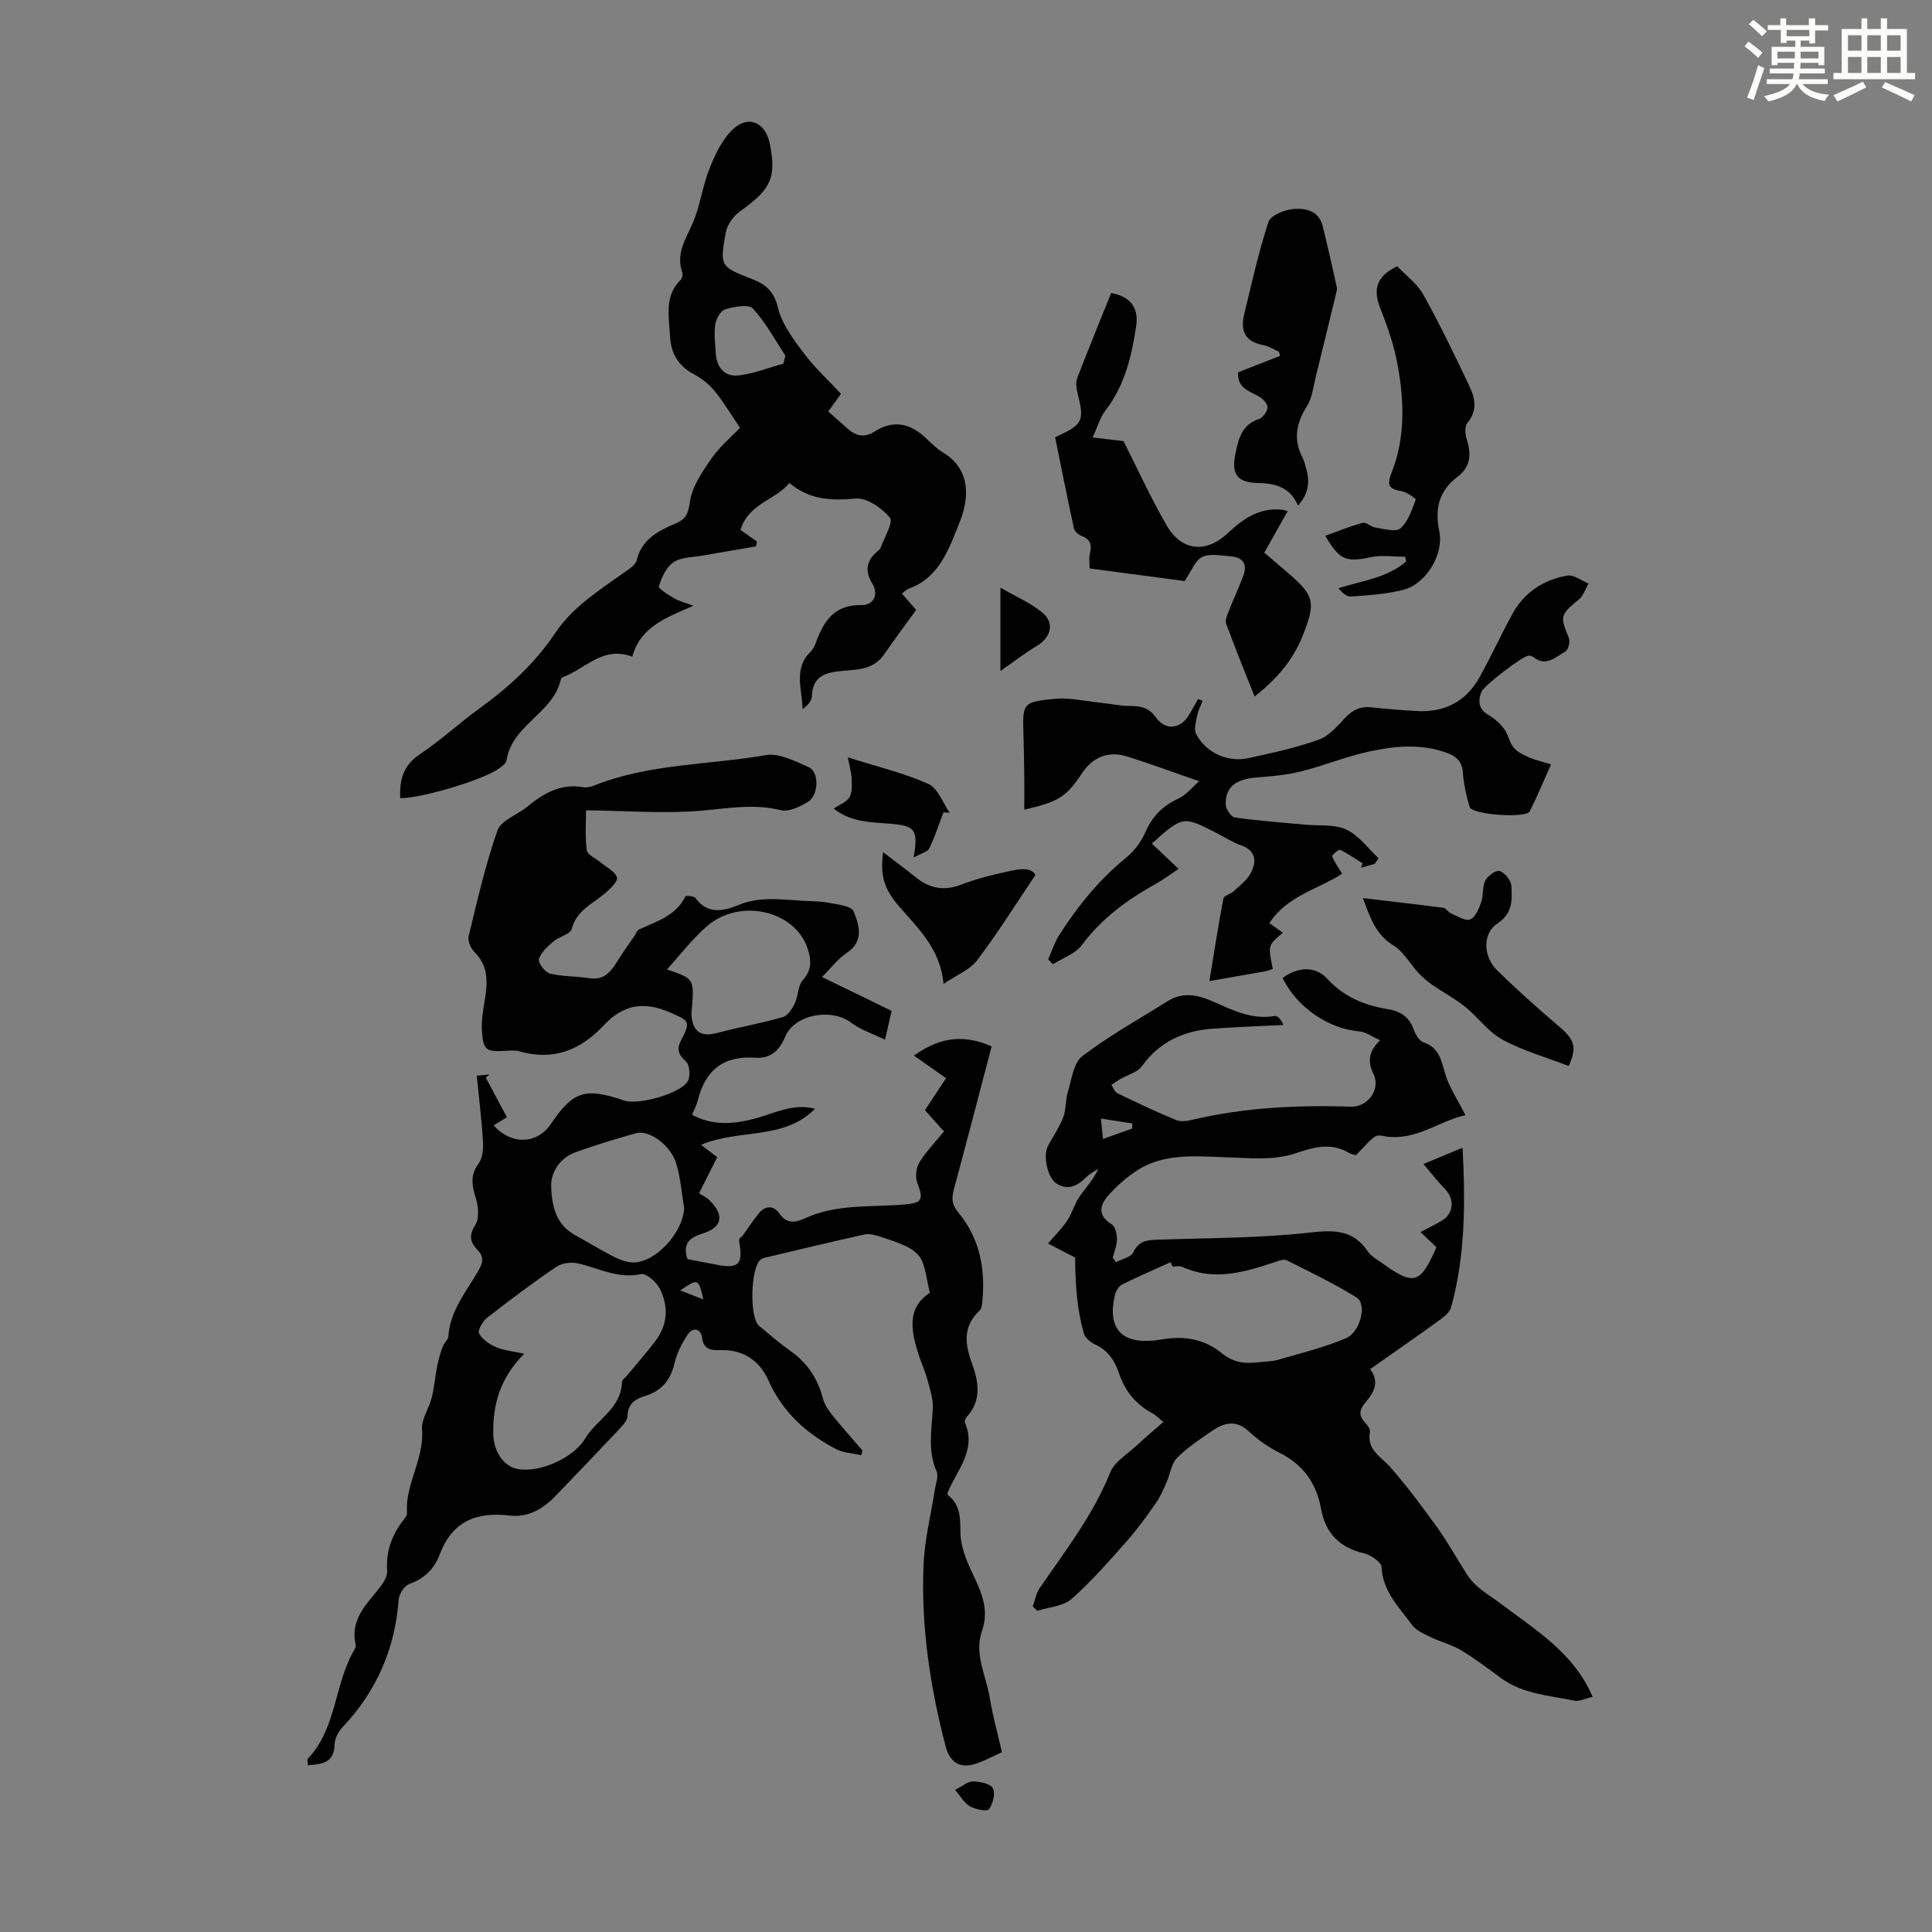
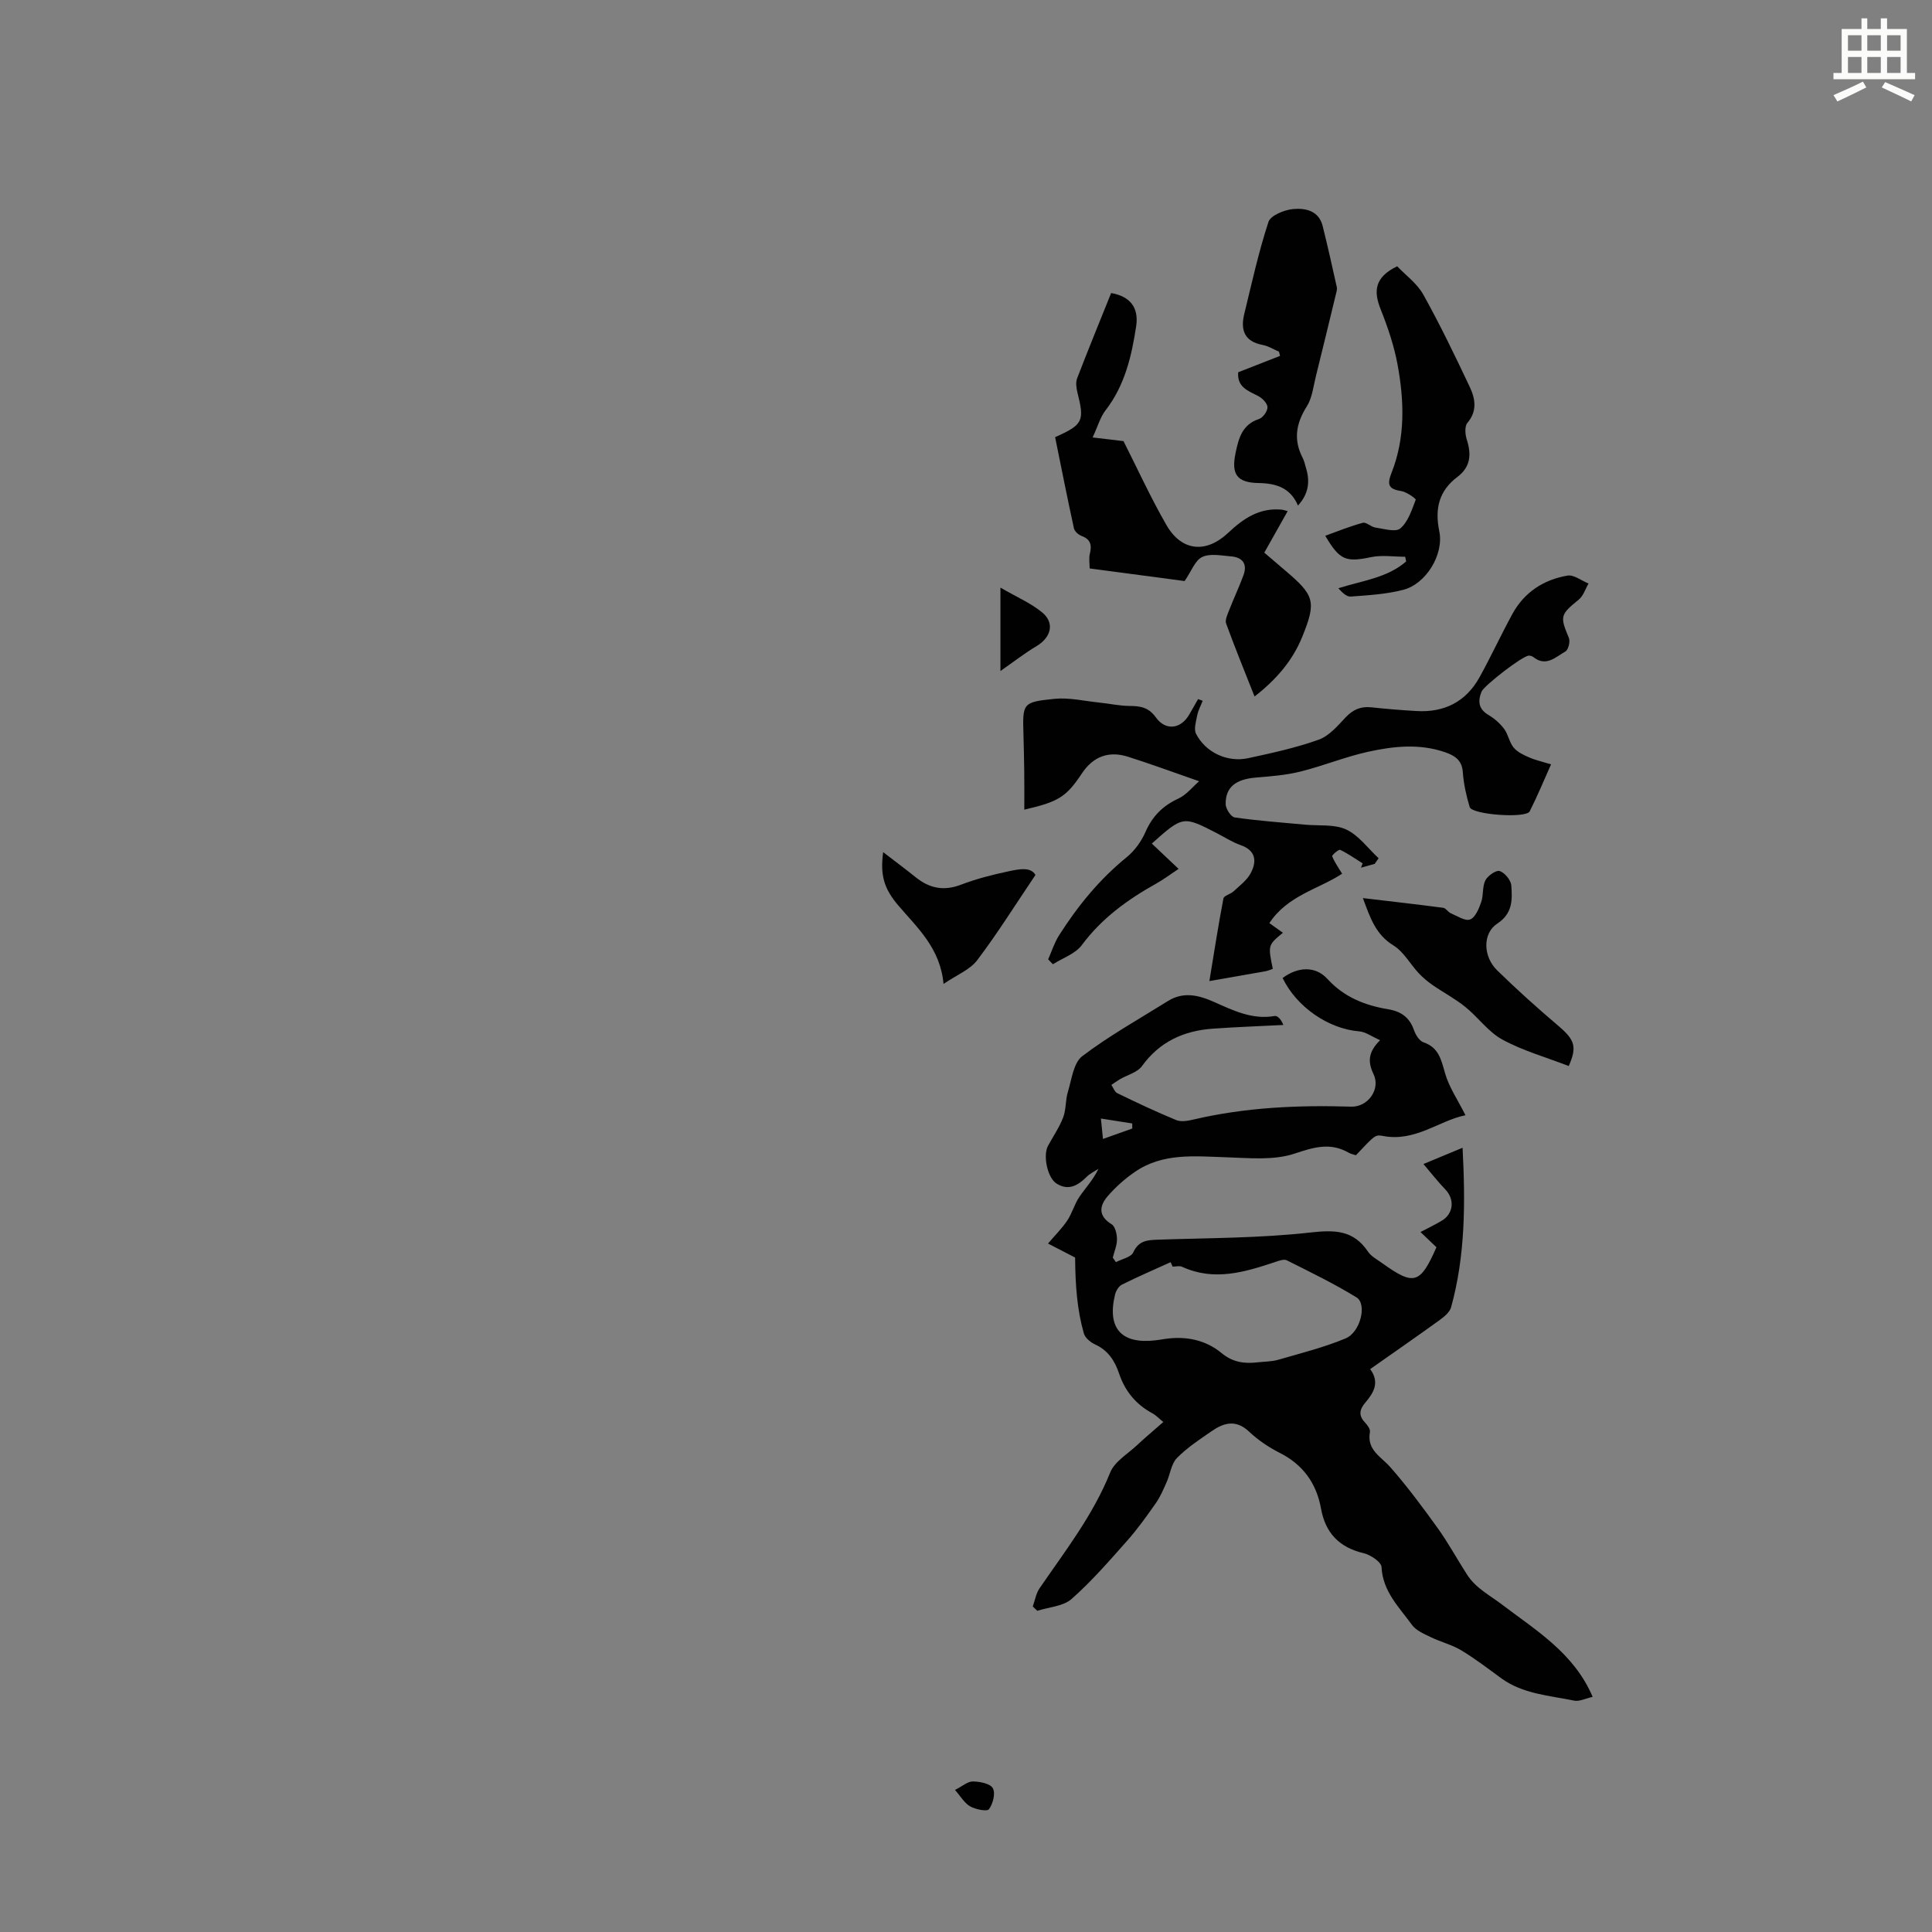
<svg xmlns="http://www.w3.org/2000/svg" enable-background="new 0 0 400 400" viewBox="0 0 400 400">
  <rect x="0" y="0" width="400" height="400" fill="#808080" stroke="none" />
-   <path d="m361.2 9.6.8-1c.9.7 1.9 1.4 2.9 2.3l-.9 1.1c-1-1-2-1.8-2.8-2.4zm.5 10.6c.9-2.1 1.6-4.3 2.3-6.7.4.2.8.4 1.3.6-.7 2.1-1.5 4.3-2.2 6.6zm.4-15.2.9-.9c1 .8 2 1.6 2.8 2.4l-1 1c-.9-.9-1.8-1.7-2.7-2.5zm12.5-1.2h1.2v1.4h2.7v1.1h-2.7v2.7h-1.2v-.6h-1.8v1.3h4.9v3.8h-1.2v-.5h-3.7c0 .4-.1.9-.1 1.2h5.1v1h-5.2c0 .5-.1.9-.2 1.2h6v1h-5.2c1.1 1.3 2.9 2 5.5 2.2-.4.4-.7.8-.9 1.3-2.9-.5-4.8-1.6-5.7-3.5h-.1c-.8 1.7-2.7 2.9-5.9 3.6-.2-.4-.6-.8-.9-1.1 2.8-.6 4.6-1.4 5.4-2.5h-4.8v-1h5.3c.1-.3.2-.7.2-1.2h-4.9v-1h5c0-.4 0-.8.1-1.2h-3.5v.5h-1.2v-3.8h4.9v-1.3h-1.8v.5h-1.2v-2.7h-2.7v-1h2.6v-1.4h1.2v1.4h4.7v-1.4zm-6.6 8.3h3.6c0-.4 0-.9 0-1.4h-3.6zm1.9-4.6h4.7v-1.3h-4.7zm6.6 3.2h-3.7v1.4h3.7z" fill="#fbfcfa" />
  <path d="m385.3 3.8h1.3v2.2h2.8v-2.2h1.3v2.2h4.1v9.1h1.7v1.3h-16.9v-1.3h1.7v-9.1h4.1v-2.2zm.4 13.1.7 1.2c-1.8.9-3.8 1.9-6 2.9-.2-.4-.5-.8-.8-1.3 2.3-1 4.3-1.9 6.1-2.8zm-3.1-6.4h2.8v-3.2h-2.8zm0 4.6h2.8v-3.3h-2.8zm4-4.6h2.8v-3.2h-2.8zm0 4.6h2.8v-3.3h-2.8zm3.7 1.9c2.1.9 4.1 1.8 6.1 2.7l-.7 1.3c-2.2-1.1-4.2-2-6.1-2.9zm3.2-9.7h-2.8v3.2h2.8zm-2.8 7.8h2.8v-3.3h-2.8z" fill="#fbfcfa" />
  <g fill="#010102">
-     <path d="m98.71 222.71c.99-.1 1.81-.18 2.62-.25-.25.22-.5.44-.75.66 1.36 2.55 2.72 5.11 4.37 8.19-.66.41-1.71 1.05-2.73 1.68 3.71 4.18 9.02 3.86 11.82-.27 4.63-6.83 7.1-7.62 15.2-4.86 2.94 1 11.79-1.47 13.19-4.07.55-1.03.36-3.32-.42-4.03-1.64-1.49-1.96-2.58-.91-4.56 2-3.78 1.49-3.89-2.41-5.6-5.41-2.37-9.7-1.58-13.69 2.68-4.72 5.06-10.38 7.42-17.38 5.4-.93-.27-2-.18-3-.11-3.97.25-4.6-.15-4.85-4.22-.13-2.08.26-4.21.6-6.29.59-3.63.81-7.07-2.17-9.98-.76-.74-1.4-2.3-1.17-3.26 1.79-7.35 3.46-14.77 5.97-21.89.74-2.1 4.11-3.23 6.17-4.92 3.38-2.76 6.93-4.86 11.57-4.03.72.13 1.59-.07 2.29-.35 11.39-4.56 23.68-4.23 35.52-6.29 2.75-.48 6.07 1.25 8.89 2.5 2.22.99 2.07 5.88-.2 7.21-1.66.98-3.95 2.1-5.59 1.69-5.74-1.43-11.24-.31-16.91.14-7.59.6-15.29-.02-23.4-.12 0 2.14-.25 5.24.14 8.25.13.98 1.94 1.74 2.97 2.61 1.17.99 2.94 1.82 3.29 3.05.23.82-1.43 2.39-2.51 3.31-2.59 2.18-5.87 3.52-6.88 7.38-.28 1.08-2.59 1.53-3.74 2.53-1.21 1.05-2.6 2.27-3.03 3.68-.23.75 1.26 2.74 2.27 2.99 2.62.66 5.42.52 8.11.96 3.56.57 4.85-1.93 6.36-4.29.96-1.51 2.01-2.96 3.02-4.44.32-.46.52-1.15.96-1.35 3.62-1.68 7.62-2.78 9.59-6.83.1-.21 1.78-.11 2.09.31 2.48 3.45 5.88 2.72 8.81 1.49 4.39-1.84 8.74-1.19 13.16-.93 1.9.11 3.83.09 5.68.44 1.81.34 4.64.65 5.09 1.75 1.14 2.82 2.29 6.16-1.41 8.62-1.82 1.21-3.21 3.09-5.12 4.99 4.85 2.36 9.52 4.63 14.42 7.01-.41 1.77-.8 3.45-1.38 5.97-2.66-1.3-5.11-2.07-7.03-3.53-4.01-3.06-11.68-1.76-13.63 2.9-1.26 2.99-3.09 4.57-6.21 4.36-6.58-.46-10.37 2.61-11.9 8.86-.23.96-.73 1.85-1.17 2.94 4.19 2.29 8.4 1.97 12.7.88 4.13-1.05 8.07-3.33 12.76-2.12-6.49 6.59-15.7 4.1-23.6 7.48 1.32 1.01 2.22 1.7 3.34 2.55-1.13 2.25-2.27 4.51-3.75 7.47.62.42 1.57.85 2.25 1.54 3.03 3.07 2.53 5.53-1.53 6.8-2.65.83-4.19 2.02-3.13 5.29 2.16.42 4.43.89 6.72 1.29 3.79.66 4.77-.43 4.06-4.4-.12-.65-.17-1.31.52-1.55 1.15-1.61 2.23-3.28 3.47-4.81 1.32-1.63 3.08-1.67 4.21-.03 1.61 2.33 3.36 1.96 5.43 1.02 6.53-2.98 13.59-2.23 20.45-2.82 3.75-.32 4.07-.95 2.71-4.53-.45-1.2-.22-3.09.46-4.2 1.39-2.26 3.29-4.21 5.08-6.4-1.33-1.49-2.57-2.87-3.94-4.4 1.41-2.13 2.75-4.17 4.37-6.62-2.17-1.53-4.41-3.1-6.64-4.68 5.9-4.23 10.88-4.18 16.08-1.91-2.61 9.91-5.14 19.71-7.79 29.48-.53 1.94-.52 3.23.96 5.01 4.44 5.35 5.59 11.79 4.88 18.61-.06.54-.16 1.22-.51 1.55-3.46 3.27-3.16 6.78-1.61 11 1.31 3.57 2.1 7.65-1.09 11.06-.27.29-.48.93-.34 1.26 2.39 5.69-1.71 9.74-3.58 14.35-.04.1-.02.22-.05.52 2.51 1.88 2.67 4.47 2.66 7.6-.01 2.95 1.25 6.06 2.56 8.8 1.83 3.81 3.43 7.42 1.91 11.77-1.68 4.78.84 9.21 1.59 13.77.61 3.73 1.64 7.39 2.54 11.36-1.8.81-3.46 1.71-5.22 2.32-3.3 1.15-5.53-.06-6.42-3.47-3.24-12.4-5.15-25-4.58-37.83.23-5.21 1.56-10.36 2.36-15.55.19-1.21.76-2.65.33-3.61-1.91-4.33-.98-8.7-.78-13.11.09-1.94-.62-3.95-1.12-5.89-.36-1.4-.97-2.74-1.45-4.11-1.82-5.28-3.18-10.49 1.94-13.87-.59-2.57-.82-4.72-1.62-6.64-.47-1.13-1.7-2.16-2.84-2.76-1.84-.96-3.87-1.6-5.86-2.24-1.01-.32-2.18-.65-3.16-.44-6.66 1.46-13.28 3.07-19.92 4.64-.54.13-1.15.23-1.58.54-2.14 1.57-2.4 12.06-.34 13.76 2.15 1.79 4.27 3.63 6.55 5.24 3.45 2.45 5.58 5.68 6.64 9.76.32 1.23 1.1 2.42 1.92 3.43 2.02 2.52 4.18 4.93 6.29 7.38-.09.32-.18.63-.28.95-1.75-.4-3.68-.46-5.22-1.27-6.18-3.23-11.08-7.67-14.02-14.27-1.78-3.99-5.16-6.36-9.9-6.22-1.77.05-3.48.06-3.82-2.62-.24-1.89-1.95-2.21-3.05-.49-1.13 1.77-2.15 3.74-2.62 5.76-.81 3.49-2.6 5.76-6.06 6.83-1.97.61-3.63 1.55-3.69 4.14-.02.93-.97 1.96-1.7 2.74-4.37 4.65-8.79 9.25-13.21 13.85-2.6 2.71-5.7 4.5-9.53 4.05-6.86-.81-11.88 1.2-14.45 8.08-1.08 2.88-3.14 4.98-6.27 6.08-1.02.36-2.13 2.06-2.22 3.21-.74 10.24-4.6 19.02-11.64 26.47-.86.91-1.6 2.33-1.63 3.53-.07 3.79-2.5 4.13-5.55 4.32 0-.59-.18-1.16.03-1.37 6.03-6.35 5.43-15.52 9.66-22.62.16-.28.31-.67.24-.96-1.27-5.29 2.37-8.45 5.12-12.03.71-.92 1.47-2.2 1.39-3.26-.28-3.89.88-7.22 3.18-10.27.4-.53.96-1.19.92-1.76-.39-5.99 3.6-11.14 3.12-17.23-.17-2.12 1.44-4.35 2-6.58.54-2.2.72-4.49 1.16-6.72.27-1.34.68-2.66 1.15-3.95.26-.71 1.09-1.31 1.13-2 .36-5.32 3.69-9.27 6.19-13.58.96-1.65 1.31-2.87-.2-4.42-1.38-1.42-1.83-2.87-.44-5.02.89-1.36.69-3.88.14-5.63-.8-2.59-1.21-4.71.56-7.14.85-1.17 1.02-3.1.93-4.66-.28-4.44-.83-8.87-1.29-13.56zm9.82 57.57c-4.92 4.95-6.55 10.41-6.4 16.71.08 3.17 1.86 6.56 5.06 7.15 4.53.83 11.53-2.25 13.93-6.27 2.39-4.01 7.53-6.23 7.65-11.76.01-.44.67-.86 1.03-1.29 1.99-2.42 4.08-4.77 5.96-7.27 2.53-3.36 2.66-7.15.84-10.75-.7-1.38-2.82-3.24-3.88-3.01-4.77 1.03-8.75-1.23-13.04-2.21-1.39-.32-3.33-.09-4.47.68-4.9 3.33-9.65 6.89-14.32 10.54-.93.72-2.04 2.6-1.71 3.25.63 1.24 2.12 2.24 3.48 2.84 1.57.69 3.39.84 5.87 1.39zm33.12-30.11c-.51-3.07-.74-6.21-1.61-9.18-1.12-3.85-5.62-7.14-8.36-6.37-4.18 1.17-8.34 2.45-12.43 3.9-3.27 1.15-5.23 4.14-5.14 7.12.12 3.73.88 7.84 4.88 10.03 2.62 1.44 5.17 3.02 7.83 4.39 1.24.64 2.65 1.23 4.01 1.31 4.7.26 10.55-6.05 10.82-11.2zm-3.56-49.46c5.65 1.93 5.65 1.93 5.14 8.31-.04.44-.11.89-.06 1.33.35 3.4 2.06 4.37 5.37 3.5 4.49-1.19 9.08-1.99 13.54-3.27 1.02-.29 1.93-1.72 2.47-2.83.74-1.54.63-3.68 1.68-4.85 1.9-2.12 1.74-4.17.99-6.48-2.59-7.93-14.07-10.59-20.9-4.62-3.02 2.62-5.46 5.87-8.23 8.91zm2.75 66.45c1.6.63 3.19 1.25 4.79 1.88-1.04-4.39-1.04-4.39-4.79-1.88z" />
    <path d="m213.82 332.61c.46-1.26.67-2.69 1.4-3.76 5.3-7.73 11.08-15.13 14.63-23.98.91-2.27 3.62-3.84 5.56-5.66 1.7-1.59 3.48-3.08 5.44-4.8-.91-.74-1.52-1.4-2.26-1.8-3.41-1.84-5.67-4.58-6.9-8.25-.88-2.61-2.27-4.78-4.95-6-.95-.44-2.08-1.36-2.34-2.29-1.4-4.89-1.76-9.92-1.81-15.71-1.2-.62-3.22-1.67-5.61-2.9 1.46-1.72 2.9-3.13 3.99-4.77 1.01-1.51 1.48-3.39 2.5-4.89 1.26-1.85 2.84-3.49 3.96-5.82-.83.55-1.77.99-2.45 1.67-1.82 1.82-3.78 2.94-6.24 1.39-1.88-1.18-2.84-5.81-1.77-7.79 1.06-1.97 2.36-3.84 3.15-5.91.63-1.64.45-3.57.97-5.27.79-2.57 1.15-6.01 2.98-7.4 5.58-4.24 11.77-7.69 17.74-11.42 3.21-2 6.37-1.22 9.56.2 3.98 1.77 7.92 3.71 12.55 2.9.6-.1 1.38.78 1.78 1.86-4.89.25-9.8.42-14.68.77-5.96.44-10.93 2.69-14.58 7.73-.96 1.33-3.03 1.84-4.58 2.74-.61.36-1.17.78-1.76 1.17.4.59.67 1.44 1.22 1.71 4.02 1.95 8.07 3.87 12.2 5.57 1.01.42 2.42.16 3.57-.11 10.76-2.53 21.67-3.01 32.66-2.67 3.46.11 6.13-3.61 4.63-6.72-1.24-2.57-1.11-4.6 1.35-7.04-1.67-.73-2.97-1.72-4.34-1.83-6.3-.51-12.91-4.99-15.84-11.04 3.09-2.32 6.76-2.57 9.27.18 3.48 3.81 7.81 5.49 12.61 6.29 2.7.45 4.41 1.71 5.32 4.32.34.97 1.11 2.22 1.97 2.52 3.19 1.09 3.66 3.62 4.47 6.42.82 2.88 2.62 5.48 4.22 8.68-5.4 1.07-10.36 5.55-17.01 4.3-1.7-.32-1.71-.22-5.67 3.98-.45-.15-1.01-.25-1.47-.51-3.83-2.2-7.2-1.17-11.26.18-4.34 1.44-9.42.9-14.17.75-6.51-.21-13.06-.94-18.82 3-2.08 1.42-4.03 3.15-5.67 5.05-1.73 2-2.02 4.09.81 5.82.74.45 1.1 2.01 1.11 3.07.01 1.28-.55 2.56-.87 3.84.22.31.43.62.65.93 1.24-.65 3.13-1.01 3.59-2.02 1.14-2.49 2.98-2.55 5.19-2.63 10.49-.36 21.04-.31 31.44-1.48 5.09-.57 8.95-.53 11.97 3.96.65.97 1.85 1.6 2.85 2.32 6.67 4.79 7.94 4.44 11.32-3.23-.99-.94-2.02-1.93-3.3-3.15 1.6-.85 3.07-1.54 4.44-2.37 2.43-1.47 2.65-4.43.69-6.46-1.5-1.55-2.83-3.26-4.52-5.25 3.03-1.26 5.35-2.22 8.1-3.37.59 11.42.58 22.32-2.37 33.01-.28 1.03-1.41 1.96-2.36 2.65-4.7 3.4-9.47 6.7-14.4 10.17 2.04 2.76.71 4.91-1.01 6.94-1.17 1.38-1.46 2.63-.1 4.07.51.54 1.17 1.41 1.06 2.01-.69 3.74 2.29 5.08 4.23 7.29 3.51 4 6.71 8.31 9.82 12.64 2.21 3.08 4.02 6.44 6.08 9.63 1.79 2.78 4.66 4.22 7.21 6.16 6.98 5.33 14.89 10 18.77 19.12-1.52.34-2.75.99-3.8.78-5.19-1.07-10.64-1.36-15.16-4.66-2.71-1.98-5.38-4.04-8.25-5.76-1.94-1.17-4.24-1.72-6.29-2.72-1.41-.68-3.07-1.38-3.93-2.57-2.63-3.64-6.03-6.88-6.28-11.95-.05-1.04-2.25-2.52-3.68-2.86-5.07-1.2-7.94-4.18-8.85-9.25-.95-5.25-3.73-9.11-8.6-11.56-2.28-1.15-4.47-2.65-6.32-4.39-2.72-2.55-5.22-1.81-7.76-.05-2.48 1.72-5.06 3.4-7.15 5.54-1.18 1.21-1.39 3.34-2.14 5.01-.66 1.48-1.3 3.01-2.22 4.32-1.88 2.68-3.79 5.37-5.96 7.81-3.68 4.15-7.34 8.38-11.49 12.04-1.73 1.53-4.69 1.67-7.09 2.45-.3-.27-.63-.58-.95-.89zm28.95-70.37c-.13-.31-.27-.62-.4-.92-3.37 1.53-6.77 2.99-10.07 4.64-.67.33-1.25 1.28-1.44 2.06-1.69 6.97 1.29 10.31 8.37 9.48.67-.08 1.33-.19 1.99-.29 4.3-.63 8.38.19 11.68 2.92 2.34 1.93 4.71 2.24 7.44 1.93 1.44-.17 2.94-.14 4.32-.54 4.69-1.36 9.46-2.55 13.94-4.42 3.08-1.29 4.46-7.12 2.26-8.48-4.64-2.86-9.58-5.24-14.45-7.69-.56-.28-1.54.06-2.26.31-6.37 2.12-12.72 4.09-19.38 1.05-.56-.27-1.33-.05-2-.05zm-14.41-26.43c2.29-.81 4.17-1.48 6.06-2.16 0-.35 0-.7 0-1.05-2.07-.32-4.14-.65-6.49-1.02.17 1.69.27 2.66.43 4.23z" />
-     <path d="m153.21 88.57c-1.89-2.79-3.39-5.35-5.24-7.6-1.17-1.42-2.74-2.66-4.37-3.53-3.23-1.71-4.71-4.38-4.88-7.84-.2-4.04-1.24-8.27 2.2-11.66.33-.32.49-1.13.33-1.58-1.34-3.83.68-6.78 2.13-10.08 1.6-3.64 2.06-7.78 3.55-11.48 1.16-2.9 2.63-6 4.84-8.06 3.26-3.04 6.77-1.35 7.64 3.14 1.35 6.98.18 9.34-6.18 13.86-1.36.97-2.67 2.76-2.96 4.37-1.27 7.03-1.15 7.1 5.43 9.66 2.85 1.11 4.55 2.55 5.37 5.95.82 3.39 3.2 6.54 5.37 9.43 2.26 3.01 5.09 5.6 7.68 8.39-.94 1.3-1.72 2.37-2.64 3.64 1.4 1.25 2.71 2.43 4.04 3.6 1.68 1.48 3.46 1.91 5.49.6 3.86-2.49 7.36-1.79 10.6 1.25 1.14 1.07 2.27 2.22 3.59 3.02 6.08 3.69 5.35 9.87 3.46 14.53-2.09 5.15-4.07 11.39-10.47 13.68-.48.17-.87.61-1.46 1.03 1.05 1.2 1.98 2.28 2.95 3.39-2.24 3.1-4.51 6.13-6.65 9.24-2.42 3.51-6.33 3.05-9.73 3.5-3.38.44-5.08 1.71-5.21 5.18-.04.95-.9 1.87-1.93 2.61-.09-4.13-1.93-8.4 1.68-11.9.46-.45.8-1.1 1.02-1.72 1.65-4.49 3.76-8.04 9.54-7.91 2.21.05 3.76-1.94 2.11-4.63-1.42-2.31-1.17-4.46.93-6.3.34-.29.76-.59.9-.98.76-2.12 2.66-5.26 1.9-6.19-1.65-2.01-4.8-4.18-7.12-3.96-5.03.47-9.53.27-13.69-3.23-2.97 3.66-8.46 4.19-10.11 9.73 1.04.74 2.23 1.57 3.41 2.41-.07.33-.14.67-.22 1-3.64.63-7.29 1.23-10.93 1.88-2.08.37-4.48.31-6.12 1.39-1.51.99-2.47 3.16-3.06 5-.15.45 1.99 1.78 3.21 2.49 1.04.6 2.27.89 3.96 1.52-5.52 2.42-10.96 4.29-12.66 10.55-6.11-2.29-9.72 2.53-14.34 4.22-.19.07-.41.29-.45.48-1.57 7.03-10.11 9.38-11.24 16.74-.1.63-.93 1.24-1.54 1.69-3.15 2.33-16.03 6.2-20.47 6.16-.18-3.71.55-6.74 4.02-9.06 4.36-2.91 8.24-6.54 12.5-9.61 6.05-4.36 11.44-9.37 15.59-15.55 3.61-5.38 8.91-8.69 14-12.33 1.07-.76 2.56-1.62 2.83-2.7 1.1-4.4 4.51-6.12 8.13-7.65 2.02-.86 2.55-1.95 2.88-4.37.44-3.18 2.55-6.28 4.48-9.05 1.77-2.55 4.23-4.59 5.91-6.36zm8.97-13.28c.14-.55.28-1.1.42-1.66-2.18-3.3-4.06-6.88-6.72-9.74-.89-.96-3.88-.4-5.7.14-.96.28-1.92 1.97-2.09 3.15-.3 1.95-.02 4 .11 6.01.18 2.9 1.86 4.85 4.66 4.54 3.16-.35 6.22-1.59 9.32-2.44z" />
    <path d="m284.61 178.86c-.95.26-1.89.53-2.84.79.12-.3.23-.6.35-.9-1.54-.96-3.03-2.03-4.66-2.8-.3-.14-1.74 1.12-1.65 1.33.5 1.24 1.3 2.36 2.06 3.61-4.74 3.15-11.29 4.47-15.06 10.23 1.04.74 1.92 1.37 2.8 2-3.1 2.56-3.1 2.56-2.09 7.47-.48.16-.98.4-1.49.49-3.51.63-7.03 1.24-11.64 2.04 1-6.06 1.85-11.6 2.91-17.11.11-.59 1.46-.88 2.09-1.46 1.27-1.19 2.78-2.3 3.56-3.78 1.29-2.44 1.09-4.69-2.12-5.81-1.67-.58-3.2-1.58-4.79-2.4-7.1-3.67-7.1-3.67-13.57 2.09 1.75 1.65 3.48 3.29 5.54 5.24-1.61 1.07-3.07 2.18-4.65 3.06-5.91 3.3-11.26 7.17-15.38 12.72-1.34 1.81-3.96 2.67-5.99 3.97-.33-.34-.65-.68-.98-1.02.74-1.66 1.29-3.44 2.25-4.96 3.86-6.06 8.34-11.58 13.98-16.16 1.66-1.34 3.06-3.29 3.92-5.25 1.43-3.27 3.58-5.42 6.8-6.91 1.72-.8 3.03-2.5 4.3-3.59-5.31-1.84-10-3.59-14.77-5.09-4-1.26-7.2.03-9.46 3.42-3.26 4.89-4.8 5.91-11.96 7.55 0-2.67.02-5.18-.01-7.7-.03-2.57-.09-5.15-.16-7.72-.2-6.63-.23-6.85 6.4-7.52 3.04-.31 6.19.45 9.29.77 2.11.21 4.2.69 6.3.7 2.23.01 3.93.29 5.42 2.37 2.06 2.87 5.24 2.39 6.95-.66.59-1.05 1.19-2.09 1.79-3.13.32.12.63.23.95.35-.38.99-.91 1.95-1.12 2.98-.25 1.27-.75 2.87-.25 3.86 1.99 3.87 6.49 5.97 10.8 5.04 4.91-1.06 9.86-2.14 14.58-3.82 2.14-.76 3.92-2.85 5.57-4.61 1.52-1.61 3.12-2.33 5.3-2.1 3.11.33 6.23.59 9.36.77 5.78.35 10.27-1.91 13.09-7.01 2.38-4.3 4.44-8.77 6.79-13.08 2.46-4.5 6.47-7.11 11.42-7.95 1.32-.22 2.89 1.06 4.35 1.64-.66 1.13-1.07 2.56-2.02 3.33-3.84 3.12-3.93 3.44-2.05 7.94.31.74-.11 2.46-.72 2.8-1.99 1.12-3.99 3.26-6.62 1.17-.25-.2-.63-.31-.94-.31-1.27-.01-9.33 6.24-9.81 7.47-.79 2.02-.62 3.59 1.45 4.82 1.22.72 2.38 1.74 3.23 2.87.85 1.14 1.07 2.77 1.96 3.86.76.93 2.02 1.53 3.17 2.03 1.31.58 2.74.89 4.59 1.46-1.5 3.35-2.84 6.6-4.42 9.73-.76 1.51-11.95.7-12.43-.89-.7-2.35-1.25-4.79-1.42-7.22-.18-2.5-1.65-3.43-3.68-4.13-5.3-1.83-10.66-1.25-15.91-.1-4.76 1.05-9.33 2.94-14.06 4.11-3 .75-6.14.98-9.24 1.24-4.12.35-6.26 1.99-6.21 5.5.01.96 1.1 2.64 1.87 2.75 4.83.7 9.71 1.04 14.58 1.5 2.87.27 6.05-.14 8.51 1 2.6 1.21 4.5 3.91 6.71 5.95-.29.39-.56.78-.82 1.17z" />
    <path d="m266.6 105.82c-1.64 2.91-3.2 5.69-4.84 8.6 1.53 1.31 2.96 2.54 4.39 3.75 5.99 5.09 6.44 6.36 3.46 13.69-1.98 4.88-5.33 8.81-9.87 12.34-2.12-5.36-4.1-10.2-5.88-15.1-.27-.73.26-1.83.59-2.69.96-2.47 2.1-4.87 3.01-7.35.85-2.35-.26-3.69-2.61-3.87-2-.16-4.3-.65-5.95.13-1.47.69-2.21 2.91-3.64 4.98-6.07-.81-12.78-1.7-19.66-2.61 0-1.11-.19-2.12.04-3.03.44-1.77.19-3-1.71-3.7-.65-.24-1.44-.94-1.58-1.56-1.38-6.31-2.63-12.64-3.9-18.89 5.81-2.61 6.12-3.32 4.61-9.28-.23-.93-.37-2.06-.05-2.91 2.28-5.93 4.69-11.8 7.04-17.65 3.88.67 5.77 2.96 5.18 6.87-.94 6.2-2.35 12.27-6.35 17.43-1.09 1.41-1.59 3.29-2.66 5.6 2.77.33 4.8.57 6.39.76 2.81 5.54 5.57 11.61 8.88 17.36 3.12 5.44 8.18 5.97 12.81 1.61 3.13-2.95 6.44-5.19 10.97-4.79.32.02.63.13 1.33.31z" />
    <path d="m289.27 55.13c1.72 1.82 4.11 3.53 5.41 5.86 3.46 6.21 6.55 12.63 9.59 19.06 1.15 2.43 1.66 5-.46 7.5-.6.7-.47 2.4-.13 3.46.99 3.07.8 5.67-1.95 7.74-3.82 2.88-4.7 6.58-3.74 11.24.99 4.81-2.75 10.9-7.44 12.12-3.52.92-7.25 1.13-10.9 1.4-.86.07-1.79-.86-2.56-1.72 5.02-1.59 10.13-2.15 14.04-5.55-.07-.32-.13-.65-.2-.97-2.36 0-4.81-.39-7.07.08-5.17 1.08-6.48.69-9.48-4.43 2.64-.94 5.16-1.98 7.77-2.68.72-.19 1.69.85 2.59.98 1.76.25 4.22 1.02 5.19.18 1.61-1.38 2.37-3.83 3.18-5.94.08-.21-1.9-1.63-3.03-1.8-2.68-.41-2.92-1.38-1.96-3.82 2.86-7.25 2.61-14.82 1.24-22.3-.72-3.92-2.03-7.79-3.51-11.51-1.5-3.74-1.28-6.63 3.42-8.9z" />
    <path d="m268.73 104.67c-1.55-3.63-4.44-4.6-8.09-4.66-4.53-.07-5.76-1.78-4.83-6.22.62-2.97 1.33-5.89 4.83-7.03.82-.27 1.79-1.6 1.78-2.44-.01-.8-1.05-1.87-1.9-2.31-2.12-1.1-4.44-1.86-4.16-4.94 2.87-1.13 5.76-2.26 8.66-3.39-.07-.29-.15-.58-.22-.87-1.12-.48-2.2-1.17-3.37-1.39-3.76-.7-4.63-3.06-3.83-6.37 1.56-6.4 2.97-12.86 5.02-19.1.44-1.35 3.28-2.5 5.11-2.67 2.5-.23 5.31.31 6.11 3.5 1.05 4.2 1.99 8.43 2.93 12.66.11.49-.09 1.06-.21 1.57-1.36 5.6-2.7 11.21-4.1 16.8-.54 2.15-.77 4.54-1.9 6.33-2.24 3.53-2.8 6.9-.86 10.65.35.68.5 1.48.73 2.23.83 2.79.45 5.31-1.7 7.65z" />
    <path d="m324.79 220.71c-4.77-1.84-9.51-3.17-13.73-5.47-2.93-1.59-5.03-4.63-7.7-6.78-2.11-1.7-4.54-2.98-6.78-4.53-1.03-.72-2.02-1.55-2.87-2.46-1.77-1.9-3.11-4.44-5.23-5.74-3.63-2.23-4.77-5.62-6.31-9.79 5.88.7 11.26 1.3 16.63 2.01.56.07.99.88 1.57 1.13 1.33.56 2.98 1.68 4.01 1.28 1.08-.41 1.82-2.25 2.29-3.6.5-1.43.2-3.19.86-4.49.5-.97 2.24-2.18 2.97-1.93 1.06.36 2.32 1.89 2.4 3 .21 2.91.31 5.77-2.89 7.87-3.09 2.02-2.98 6.82-.04 9.69 4.06 3.97 8.29 7.77 12.62 11.45 3.47 2.93 3.96 4.37 2.2 8.36z" />
    <path d="m182.85 176.43c2.53 1.95 4.67 3.53 6.74 5.2 2.85 2.29 5.81 2.9 9.36 1.54 3.22-1.23 6.6-2.09 9.98-2.8 2.07-.43 4.47-.94 5.45.78-4.19 6.21-7.88 12.13-12.07 17.66-1.5 1.97-4.21 3.03-6.96 4.9-.68-7.38-5.36-11.56-9.33-16.2-3.02-3.55-3.81-6.29-3.17-11.08z" />
-     <path d="m189.17 177.54c.95-5.69.27-6.49-4.25-6.94-4.16-.41-8.51-.17-12.32-3.19 1.22-.83 2.64-1.33 3.25-2.32.6-.99.52-2.48.48-3.75-.04-1.23-.4-2.45-.78-4.53 6.38 2.02 11.74 3.27 16.66 5.5 1.97.89 2.98 3.91 4.42 5.96-.43-.03-.86-.06-1.3-.09-.95 2.5-1.76 5.05-2.92 7.45-.34.73-1.63 1.01-3.24 1.91z" />
    <path d="m207.13 138.93c0-5.52 0-10.82 0-17.27 3.41 1.98 6.34 3.22 8.68 5.17 2.61 2.18 1.78 5.16-1.19 6.93-2.55 1.53-4.91 3.37-7.49 5.17z" />
    <path d="m197.72 370.59c1.53-.77 2.63-1.78 3.71-1.76 1.45.02 3.61.44 4.13 1.41.58 1.06.02 3.22-.81 4.34-.38.52-2.75.05-3.88-.58-1.19-.67-1.96-2.07-3.15-3.41z" />
  </g>
</svg>